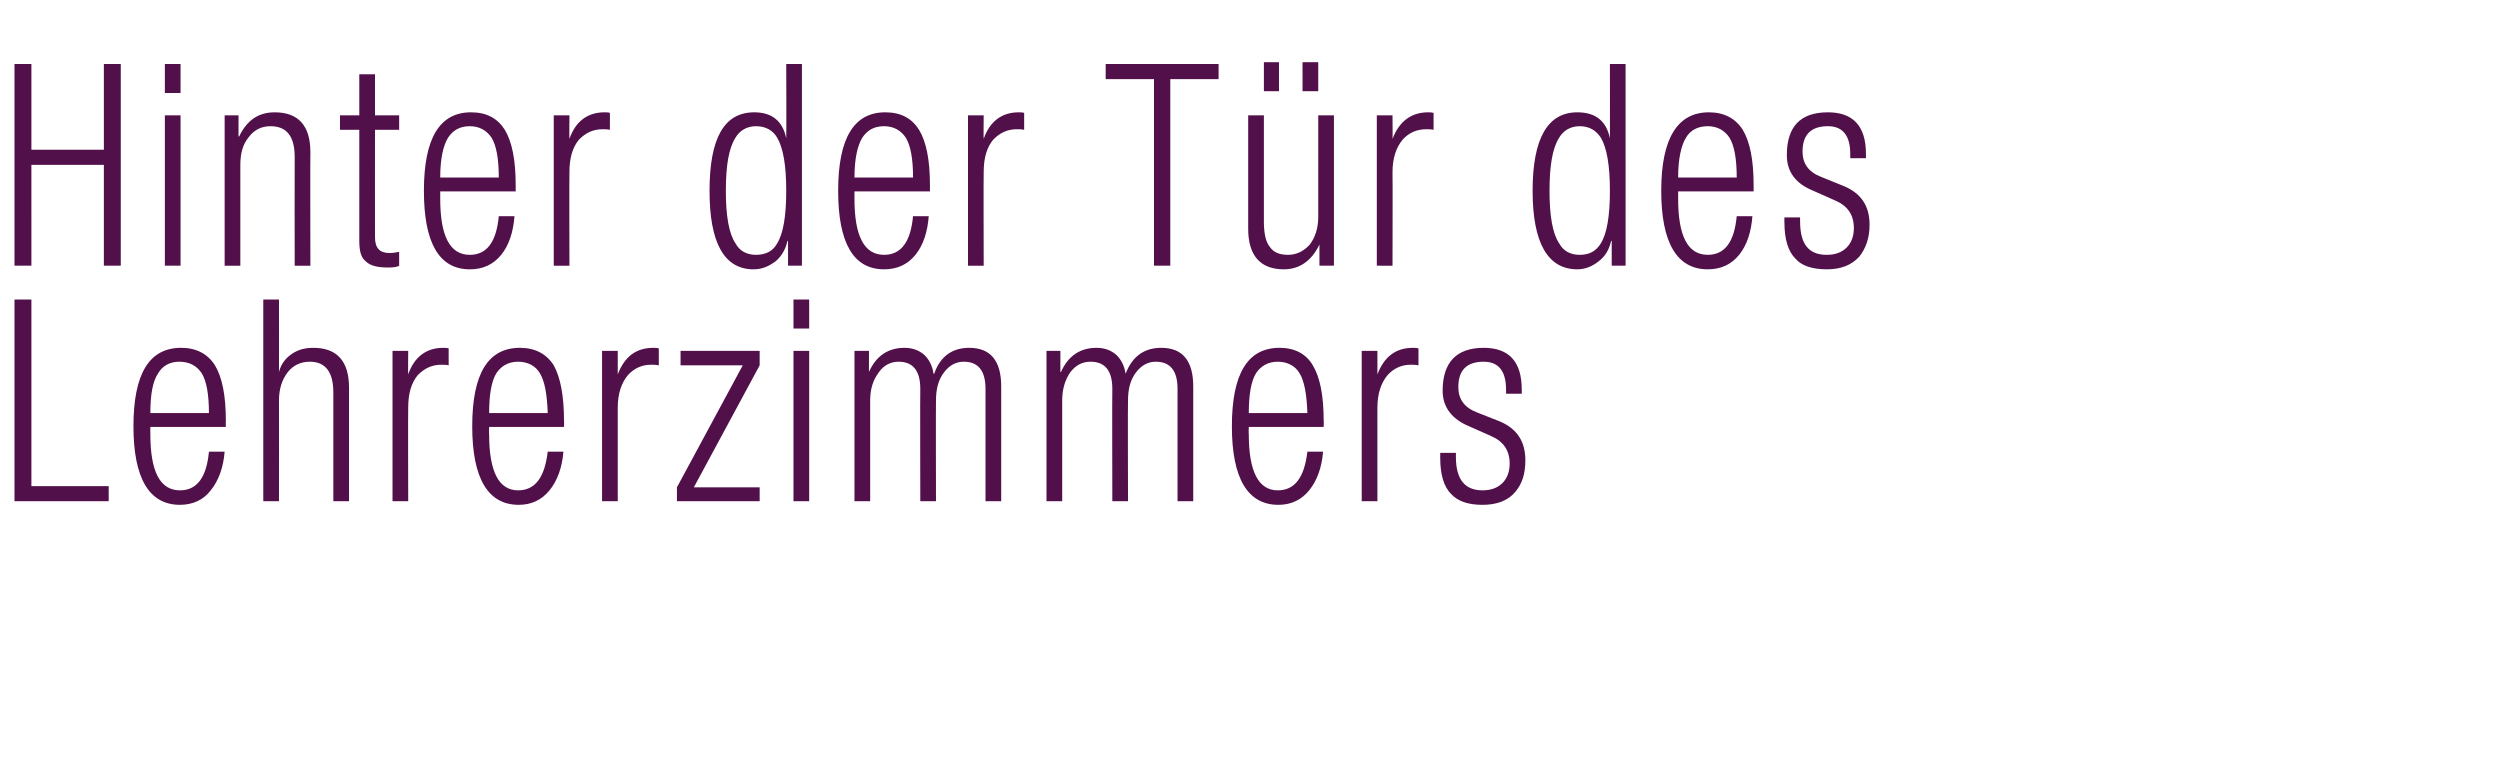
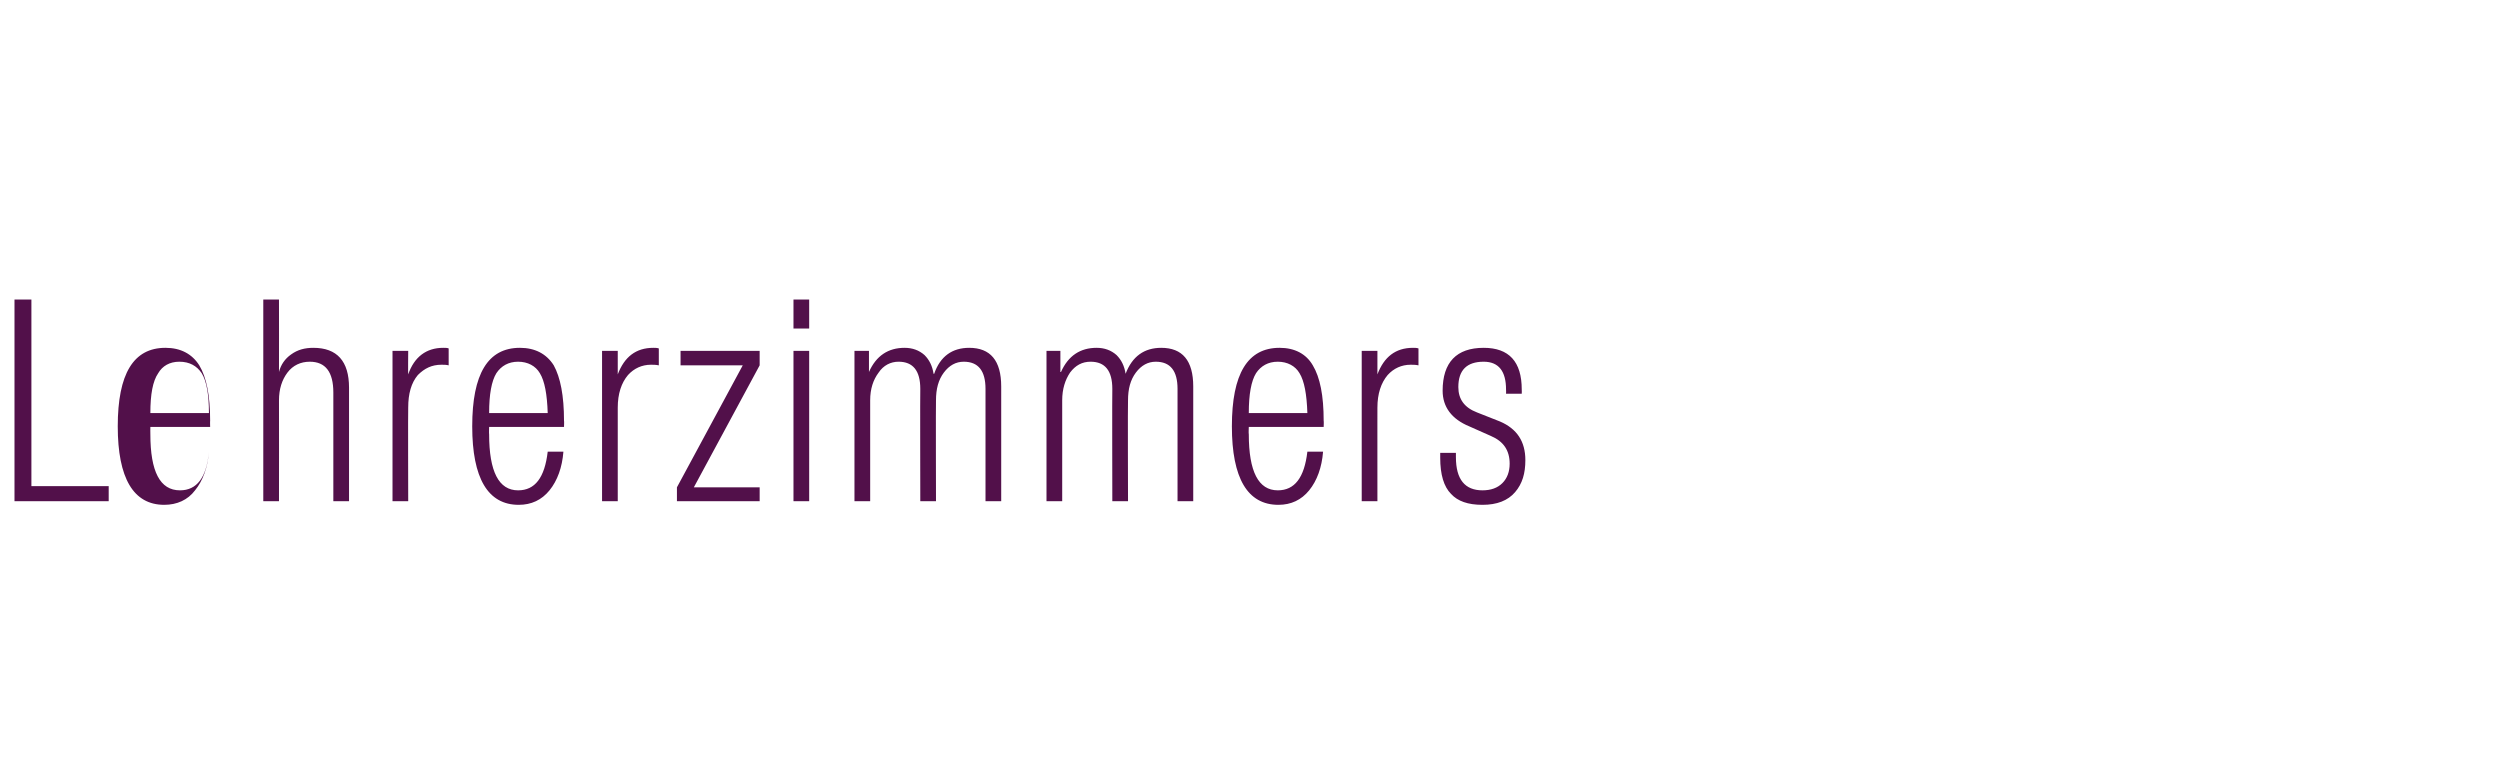
<svg xmlns="http://www.w3.org/2000/svg" version="1.1" width="414px" height="129.3px" viewBox="0 -5 414 129.3" style="top:-5px">
  <desc>Hinter der T r des Lehrerzimmers</desc>
  <defs />
  <g id="Polygon106680">
-     <path d="m2.4 78V44.6h2.8v30.9H18v2.5H2.4zm27.4-1.8c2.8 0 4.4-2.1 4.8-6.4h2.6c-.2 2.6-1 4.8-2.3 6.4c-1.2 1.6-3 2.4-5.1 2.4c-5.1 0-7.7-4.4-7.7-13c0-8.7 2.6-13 7.9-13c2.5 0 4.4 1 5.6 2.9c1.2 2 1.8 5 1.8 9.2c-.03-.04 0 1 0 1H24.9s-.02 1.16 0 1.2c0 6.2 1.6 9.3 4.9 9.3zm-3.6-19.4c-.9 1.3-1.3 3.5-1.3 6.6h9.7c0-3.1-.4-5.3-1.2-6.6c-.8-1.2-2-1.9-3.7-1.9c-1.6 0-2.8.7-3.5 1.9zM43.6 78V44.6h2.6s.02 12.01 0 12c.3-1.2 1-2.2 2-2.9c1.1-.8 2.3-1.1 3.7-1.1c3.9 0 5.9 2.2 5.9 6.6V78h-2.6v-18c0-3.4-1.3-5.1-3.9-5.1c-1.5 0-2.8.6-3.7 1.8c-.9 1.2-1.4 2.7-1.4 4.6c.02-.01 0 16.7 0 16.7h-2.6zM65 78V53.1h2.6s-.04 3.93 0 3.9c1-2.9 3-4.4 5.8-4.4c.3 0 .7 0 .9.1v2.8c-.4-.1-.8-.1-1.2-.1c-1.6 0-2.8.6-3.9 1.7c-1.1 1.3-1.6 3.1-1.6 5.4c-.04-.04 0 15.5 0 15.5H65zm20.8-1.8c2.8 0 4.4-2.1 4.9-6.4h2.6c-.2 2.6-1 4.8-2.3 6.4c-1.3 1.6-3 2.4-5.1 2.4c-5.1 0-7.7-4.4-7.7-13c0-8.7 2.6-13 7.9-13c2.5 0 4.4 1 5.6 2.9c1.1 2 1.7 5 1.7 9.2c.04-.04 0 1 0 1H81s-.04 1.16 0 1.2c0 6.2 1.6 9.3 4.8 9.3zm-3.6-19.4c-.8 1.3-1.2 3.5-1.2 6.6h9.7c-.1-3.1-.5-5.3-1.3-6.6c-.7-1.2-2-1.9-3.6-1.9c-1.6 0-2.8.7-3.6 1.9zM99.7 78V53.1h2.6v3.9c1.1-2.9 3-4.4 5.9-4.4c.3 0 .6 0 .9.1v2.8c-.5-.1-.9-.1-1.3-.1c-1.5 0-2.8.6-3.8 1.7c-1.1 1.3-1.7 3.1-1.7 5.4V78h-2.6zm12.4 0v-2.3L123 55.5h-10.3v-2.4h13.1v2.4l-10.9 20.2h10.9v2.3h-13.7zm19.3 0V53.1h2.6V78h-2.6zm0-28.6v-4.8h2.6v4.8h-2.6zM141.5 78V53.1h2.4v3.5s.04.01 0 0c1.2-2.7 3.2-4 5.9-4c1.3 0 2.4.4 3.3 1.2c.8.8 1.3 1.8 1.5 3.1h.1c1-2.9 3-4.3 5.8-4.3c3.5 0 5.3 2.1 5.3 6.4v19h-2.6s.01-18.58 0-18.6c0-3-1.2-4.5-3.6-4.5c-1.3 0-2.4.6-3.3 1.8c-.9 1.2-1.3 2.7-1.3 4.6c-.04-.01 0 16.7 0 16.7h-2.6s-.04-18.58 0-18.6c0-3-1.2-4.5-3.6-4.5c-1.3 0-2.5.6-3.3 1.8c-.9 1.2-1.4 2.7-1.4 4.6c.01-.01 0 16.7 0 16.7h-2.6zm31.8 0V53.1h2.3v3.5h.1c1.2-2.7 3.2-4 5.9-4c1.3 0 2.4.4 3.3 1.2c.8.8 1.3 1.8 1.5 3.1c1.1-2.9 3.1-4.3 5.9-4.3c3.5 0 5.3 2.1 5.3 6.4v19H195V59.4c0-3-1.2-4.5-3.6-4.5c-1.3 0-2.4.6-3.3 1.8c-.9 1.2-1.3 2.7-1.3 4.6c-.05-.01 0 16.7 0 16.7h-2.6s-.04-18.58 0-18.6c0-3-1.2-4.5-3.6-4.5c-1.4 0-2.5.6-3.4 1.8c-.8 1.2-1.3 2.7-1.3 4.6c.01-.01 0 16.7 0 16.7h-2.6zm38.3-1.8c2.8 0 4.4-2.1 4.9-6.4h2.6c-.2 2.6-1 4.8-2.3 6.4c-1.3 1.6-3 2.4-5.1 2.4c-5.1 0-7.7-4.4-7.7-13c0-8.7 2.6-13 7.9-13c2.5 0 4.4 1 5.5 2.9c1.2 2 1.8 5 1.8 9.2c.04-.04 0 1 0 1h-12.4s-.05 1.16 0 1.2c0 6.2 1.6 9.3 4.8 9.3zM208 56.8c-.8 1.3-1.2 3.5-1.2 6.6h9.7c-.1-3.1-.5-5.3-1.3-6.6c-.7-1.2-2-1.9-3.6-1.9c-1.6 0-2.8.7-3.6 1.9zM225.5 78V53.1h2.6v3.9c1.1-2.9 3-4.4 5.9-4.4c.3 0 .6 0 .9.1v2.8c-.5-.1-.9-.1-1.3-.1c-1.5 0-2.8.6-3.8 1.7c-1.1 1.3-1.7 3.1-1.7 5.4c-.01-.04 0 15.5 0 15.5h-2.6zm24.5-6.2c0-2.2-1-3.7-3.1-4.6l-3.6-1.6c-2.9-1.2-4.4-3.2-4.4-5.9c0-4.7 2.3-7.1 6.8-7.1c4.2 0 6.3 2.3 6.3 6.9c.03.01 0 .7 0 .7h-2.6s.03-.69 0-.7c0-3-1.2-4.6-3.7-4.6c-2.8 0-4.2 1.4-4.2 4.2c0 2 1 3.4 3.1 4.2l3.8 1.5c2.8 1.2 4.2 3.3 4.2 6.4c0 2.2-.5 3.9-1.7 5.3c-1.2 1.4-3 2.1-5.4 2.1c-2.4 0-4.1-.6-5.2-1.8c-1.2-1.2-1.8-3.2-1.8-6v-.8h2.6v.7c0 3.7 1.5 5.5 4.4 5.5c1.4 0 2.5-.4 3.3-1.2c.8-.8 1.2-1.9 1.2-3.2z" stroke="none" fill="#52104a" />
+     <path d="m2.4 78V44.6h2.8v30.9H18v2.5H2.4zm27.4-1.8c2.8 0 4.4-2.1 4.8-6.4c-.2 2.6-1 4.8-2.3 6.4c-1.2 1.6-3 2.4-5.1 2.4c-5.1 0-7.7-4.4-7.7-13c0-8.7 2.6-13 7.9-13c2.5 0 4.4 1 5.6 2.9c1.2 2 1.8 5 1.8 9.2c-.03-.04 0 1 0 1H24.9s-.02 1.16 0 1.2c0 6.2 1.6 9.3 4.9 9.3zm-3.6-19.4c-.9 1.3-1.3 3.5-1.3 6.6h9.7c0-3.1-.4-5.3-1.2-6.6c-.8-1.2-2-1.9-3.7-1.9c-1.6 0-2.8.7-3.5 1.9zM43.6 78V44.6h2.6s.02 12.01 0 12c.3-1.2 1-2.2 2-2.9c1.1-.8 2.3-1.1 3.7-1.1c3.9 0 5.9 2.2 5.9 6.6V78h-2.6v-18c0-3.4-1.3-5.1-3.9-5.1c-1.5 0-2.8.6-3.7 1.8c-.9 1.2-1.4 2.7-1.4 4.6c.02-.01 0 16.7 0 16.7h-2.6zM65 78V53.1h2.6s-.04 3.93 0 3.9c1-2.9 3-4.4 5.8-4.4c.3 0 .7 0 .9.1v2.8c-.4-.1-.8-.1-1.2-.1c-1.6 0-2.8.6-3.9 1.7c-1.1 1.3-1.6 3.1-1.6 5.4c-.04-.04 0 15.5 0 15.5H65zm20.8-1.8c2.8 0 4.4-2.1 4.9-6.4h2.6c-.2 2.6-1 4.8-2.3 6.4c-1.3 1.6-3 2.4-5.1 2.4c-5.1 0-7.7-4.4-7.7-13c0-8.7 2.6-13 7.9-13c2.5 0 4.4 1 5.6 2.9c1.1 2 1.7 5 1.7 9.2c.04-.04 0 1 0 1H81s-.04 1.16 0 1.2c0 6.2 1.6 9.3 4.8 9.3zm-3.6-19.4c-.8 1.3-1.2 3.5-1.2 6.6h9.7c-.1-3.1-.5-5.3-1.3-6.6c-.7-1.2-2-1.9-3.6-1.9c-1.6 0-2.8.7-3.6 1.9zM99.7 78V53.1h2.6v3.9c1.1-2.9 3-4.4 5.9-4.4c.3 0 .6 0 .9.1v2.8c-.5-.1-.9-.1-1.3-.1c-1.5 0-2.8.6-3.8 1.7c-1.1 1.3-1.7 3.1-1.7 5.4V78h-2.6zm12.4 0v-2.3L123 55.5h-10.3v-2.4h13.1v2.4l-10.9 20.2h10.9v2.3h-13.7zm19.3 0V53.1h2.6V78h-2.6zm0-28.6v-4.8h2.6v4.8h-2.6zM141.5 78V53.1h2.4v3.5s.04.01 0 0c1.2-2.7 3.2-4 5.9-4c1.3 0 2.4.4 3.3 1.2c.8.8 1.3 1.8 1.5 3.1h.1c1-2.9 3-4.3 5.8-4.3c3.5 0 5.3 2.1 5.3 6.4v19h-2.6s.01-18.58 0-18.6c0-3-1.2-4.5-3.6-4.5c-1.3 0-2.4.6-3.3 1.8c-.9 1.2-1.3 2.7-1.3 4.6c-.04-.01 0 16.7 0 16.7h-2.6s-.04-18.58 0-18.6c0-3-1.2-4.5-3.6-4.5c-1.3 0-2.5.6-3.3 1.8c-.9 1.2-1.4 2.7-1.4 4.6c.01-.01 0 16.7 0 16.7h-2.6zm31.8 0V53.1h2.3v3.5h.1c1.2-2.7 3.2-4 5.9-4c1.3 0 2.4.4 3.3 1.2c.8.8 1.3 1.8 1.5 3.1c1.1-2.9 3.1-4.3 5.9-4.3c3.5 0 5.3 2.1 5.3 6.4v19H195V59.4c0-3-1.2-4.5-3.6-4.5c-1.3 0-2.4.6-3.3 1.8c-.9 1.2-1.3 2.7-1.3 4.6c-.05-.01 0 16.7 0 16.7h-2.6s-.04-18.58 0-18.6c0-3-1.2-4.5-3.6-4.5c-1.4 0-2.5.6-3.4 1.8c-.8 1.2-1.3 2.7-1.3 4.6c.01-.01 0 16.7 0 16.7h-2.6zm38.3-1.8c2.8 0 4.4-2.1 4.9-6.4h2.6c-.2 2.6-1 4.8-2.3 6.4c-1.3 1.6-3 2.4-5.1 2.4c-5.1 0-7.7-4.4-7.7-13c0-8.7 2.6-13 7.9-13c2.5 0 4.4 1 5.5 2.9c1.2 2 1.8 5 1.8 9.2c.04-.04 0 1 0 1h-12.4s-.05 1.16 0 1.2c0 6.2 1.6 9.3 4.8 9.3zM208 56.8c-.8 1.3-1.2 3.5-1.2 6.6h9.7c-.1-3.1-.5-5.3-1.3-6.6c-.7-1.2-2-1.9-3.6-1.9c-1.6 0-2.8.7-3.6 1.9zM225.5 78V53.1h2.6v3.9c1.1-2.9 3-4.4 5.9-4.4c.3 0 .6 0 .9.1v2.8c-.5-.1-.9-.1-1.3-.1c-1.5 0-2.8.6-3.8 1.7c-1.1 1.3-1.7 3.1-1.7 5.4c-.01-.04 0 15.5 0 15.5h-2.6zm24.5-6.2c0-2.2-1-3.7-3.1-4.6l-3.6-1.6c-2.9-1.2-4.4-3.2-4.4-5.9c0-4.7 2.3-7.1 6.8-7.1c4.2 0 6.3 2.3 6.3 6.9c.03.01 0 .7 0 .7h-2.6s.03-.69 0-.7c0-3-1.2-4.6-3.7-4.6c-2.8 0-4.2 1.4-4.2 4.2c0 2 1 3.4 3.1 4.2l3.8 1.5c2.8 1.2 4.2 3.3 4.2 6.4c0 2.2-.5 3.9-1.7 5.3c-1.2 1.4-3 2.1-5.4 2.1c-2.4 0-4.1-.6-5.2-1.8c-1.2-1.2-1.8-3.2-1.8-6v-.8h2.6v.7c0 3.7 1.5 5.5 4.4 5.5c1.4 0 2.5-.4 3.3-1.2c.8-.8 1.2-1.9 1.2-3.2z" stroke="none" fill="#52104a" />
  </g>
  <g id="Polygon106679">
-     <path d="m17.2 39V22.3h-12V39H2.4V5.6h2.8v14.2h12V5.6h2.8V39h-2.8zm10.1 0V14.1h2.6V39h-2.6zm0-28.6V5.6h2.6v4.8h-2.6zM37.2 39V14.1h2.3v3.5h.1c1.3-2.7 3.2-4 5.9-4c3.9 0 5.9 2.2 5.9 6.6c-.04.03 0 18.8 0 18.8h-2.6s-.03-17.97 0-18c0-3.4-1.3-5.1-4-5.1c-1.5 0-2.7.6-3.6 1.8c-1 1.2-1.4 2.7-1.4 4.6c-.01-.01 0 16.7 0 16.7h-2.6zm22.3-4.1V16.5h-3.2v-2.4h3.2V7.3h2.6v6.8h4v2.4h-4s-.02 17.82 0 17.8c0 1.8.8 2.6 2.4 2.6c.6 0 1.1-.1 1.6-.2v2.3c-.3.2-.9.3-1.8.3c-1.8 0-3-.3-3.7-1c-.8-.6-1.1-1.7-1.1-3.4zm18.3 2.3c2.8 0 4.4-2.1 4.8-6.4h2.6c-.2 2.6-.9 4.8-2.2 6.4c-1.3 1.6-3 2.4-5.2 2.4c-5.1 0-7.6-4.4-7.6-13c0-8.7 2.6-13 7.8-13c2.6 0 4.4 1 5.6 2.9c1.2 2 1.8 5 1.8 9.2v1H72.9s.02 1.16 0 1.2c0 6.2 1.6 9.3 4.9 9.3zm-3.6-19.4c-.8 1.3-1.3 3.5-1.3 6.6h9.7c0-3.1-.4-5.3-1.2-6.6c-.8-1.2-2-1.9-3.6-1.9c-1.7 0-2.8.7-3.6 1.9zM91.7 39V14.1h2.6s-.04 3.93 0 3.9c1-2.9 3-4.4 5.8-4.4c.3 0 .7 0 .9.1v2.8c-.4-.1-.8-.1-1.2-.1c-1.6 0-2.8.6-3.9 1.7c-1.1 1.3-1.6 3.1-1.6 5.4c-.04-.04 0 15.5 0 15.5h-2.6zm38.8 0v-4.1s-.08-.02-.1 0c-.3 1.4-1 2.6-2 3.4c-1.1.8-2.2 1.3-3.6 1.3c-4.9 0-7.3-4.4-7.3-13c0-8.7 2.4-13 7.4-13c2.9 0 4.7 1.4 5.3 4.3c.05-.01 0-12.3 0-12.3h2.6V39h-2.3zm-8.7-21.2c-1.1 1.7-1.6 4.6-1.6 8.8c0 4.1.5 7.1 1.6 8.7c.7 1.3 1.9 1.9 3.4 1.9c1.6 0 2.8-.6 3.5-1.9c1-1.6 1.5-4.5 1.5-8.7c0-4.2-.5-7.1-1.5-8.8c-.7-1.2-1.9-1.9-3.5-1.9c-1.5 0-2.7.7-3.4 1.9zm24.6 19.4c2.8 0 4.4-2.1 4.8-6.4h2.6c-.2 2.6-.9 4.8-2.2 6.4c-1.3 1.6-3 2.4-5.2 2.4c-5.1 0-7.6-4.4-7.6-13c0-8.7 2.6-13 7.8-13c2.6 0 4.4 1 5.6 2.9c1.2 2 1.8 5 1.8 9.2v1h-12.5s.02 1.16 0 1.2c0 6.2 1.6 9.3 4.9 9.3zm-3.6-19.4c-.8 1.3-1.3 3.5-1.3 6.6h9.7c0-3.1-.4-5.3-1.2-6.6c-.8-1.2-2-1.9-3.6-1.9c-1.7 0-2.8.7-3.6 1.9zM160.3 39V14.1h2.6s-.04 3.93 0 3.9c1-2.9 3-4.4 5.8-4.4c.3 0 .7 0 .9.1v2.8c-.4-.1-.8-.1-1.2-.1c-1.6 0-2.8.6-3.9 1.7c-1.1 1.3-1.6 3.1-1.6 5.4c-.04-.04 0 15.5 0 15.5h-2.6zm30.8 0V8.1h-8V5.6h18.7v2.5h-8V39h-2.7zm21.5.6c-3.9 0-5.9-2.3-5.9-6.7V14.1h2.6v17.6c0 1.9.3 3.4 1 4.2c.6.9 1.6 1.3 3 1.3c1.4 0 2.6-.6 3.6-1.7c.9-1.2 1.4-2.7 1.4-4.6V14.1h2.6V39h-2.4v-3.5s-.04.04 0 0c-1.3 2.7-3.3 4.1-5.9 4.1zm-3.3-29.5V5.3h2.5v4.8h-2.5zm6.4 0V5.3h2.6v4.8h-2.6zM228 39V14.1h2.6s.04 3.93 0 3.9c1.1-2.9 3.1-4.4 5.9-4.4c.3 0 .6 0 .9.1v2.8c-.4-.1-.8-.1-1.2-.1c-1.6 0-2.9.6-3.9 1.7c-1.1 1.3-1.7 3.1-1.7 5.4c.04-.04 0 15.5 0 15.5H228zm38.9 0v-4.1s-.1-.02-.1 0c-.3 1.4-1 2.6-2.1 3.4c-1 .8-2.2 1.3-3.5 1.3c-4.9 0-7.4-4.4-7.4-13c0-8.7 2.5-13 7.4-13c3 0 4.8 1.4 5.4 4.3c.03-.01 0-12.3 0-12.3h2.6V39h-2.3zm-8.7-21.2c-1.1 1.7-1.6 4.6-1.6 8.8c0 4.1.5 7.1 1.6 8.7c.7 1.3 1.9 1.9 3.4 1.9c1.6 0 2.7-.6 3.5-1.9c1-1.6 1.5-4.5 1.5-8.7c0-4.2-.5-7.1-1.5-8.8c-.8-1.2-1.9-1.9-3.5-1.9c-1.5 0-2.7.7-3.4 1.9zm24.6 19.4c2.8 0 4.4-2.1 4.8-6.4h2.6c-.2 2.6-.9 4.8-2.2 6.4c-1.3 1.6-3 2.4-5.2 2.4c-5.1 0-7.7-4.4-7.7-13c0-8.7 2.7-13 7.9-13c2.5 0 4.4 1 5.6 2.9c1.2 2 1.8 5 1.8 9.2v1h-12.5v1.2c0 6.2 1.6 9.3 4.9 9.3zm-3.6-19.4c-.8 1.3-1.3 3.5-1.3 6.6h9.7c0-3.1-.4-5.3-1.2-6.6c-.8-1.2-2-1.9-3.6-1.9c-1.7 0-2.9.7-3.6 1.9zm27.8 15c0-2.2-1-3.7-3.1-4.6l-3.6-1.6c-3-1.2-4.4-3.2-4.4-5.9c0-4.7 2.2-7.1 6.8-7.1c4.2 0 6.3 2.3 6.3 6.9v.7h-2.6v-.7c0-3-1.2-4.6-3.7-4.6c-2.8 0-4.2 1.4-4.2 4.2c0 2 1 3.4 3.1 4.2l3.7 1.5c2.9 1.2 4.3 3.3 4.3 6.4c0 2.2-.6 3.9-1.7 5.3c-1.3 1.4-3 2.1-5.4 2.1c-2.4 0-4.2-.6-5.2-1.8c-1.2-1.2-1.8-3.2-1.8-6c-.02.04 0-.8 0-.8h2.6s-.03.7 0 .7c0 3.7 1.4 5.5 4.4 5.5c1.4 0 2.5-.4 3.3-1.2c.8-.8 1.2-1.9 1.2-3.2z" stroke="none" fill="#52104a" />
-   </g>
+     </g>
</svg>